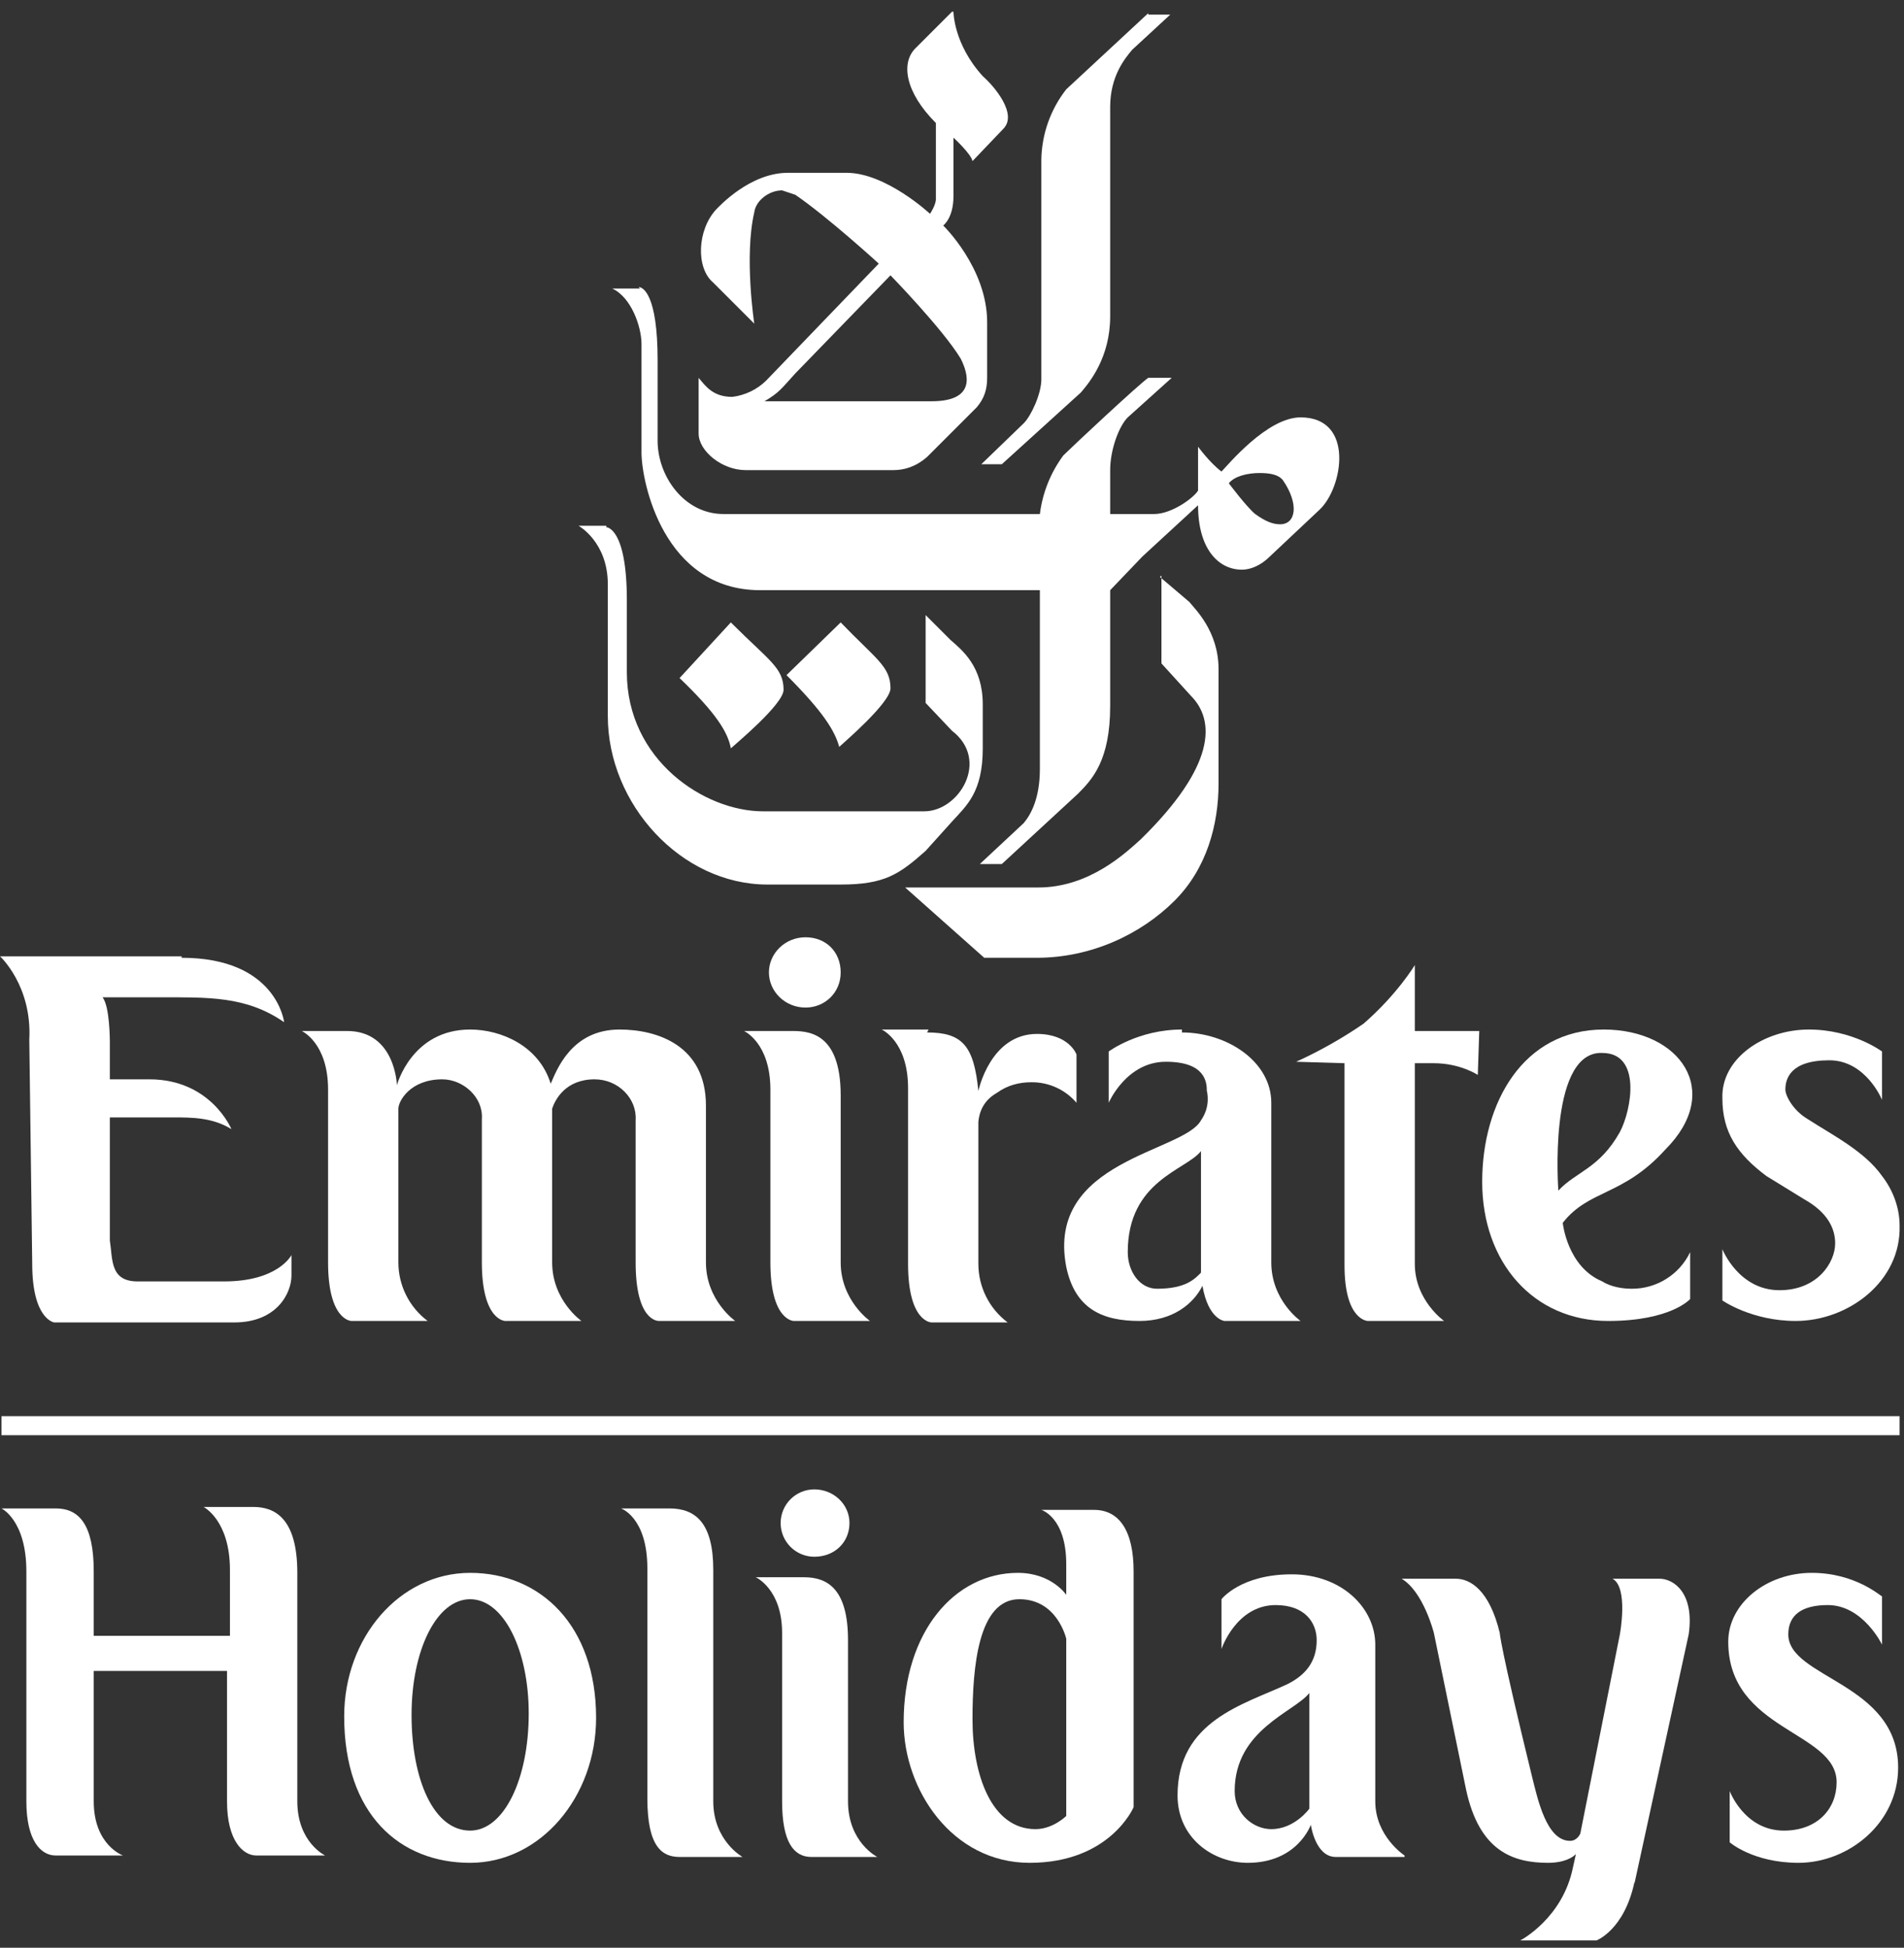
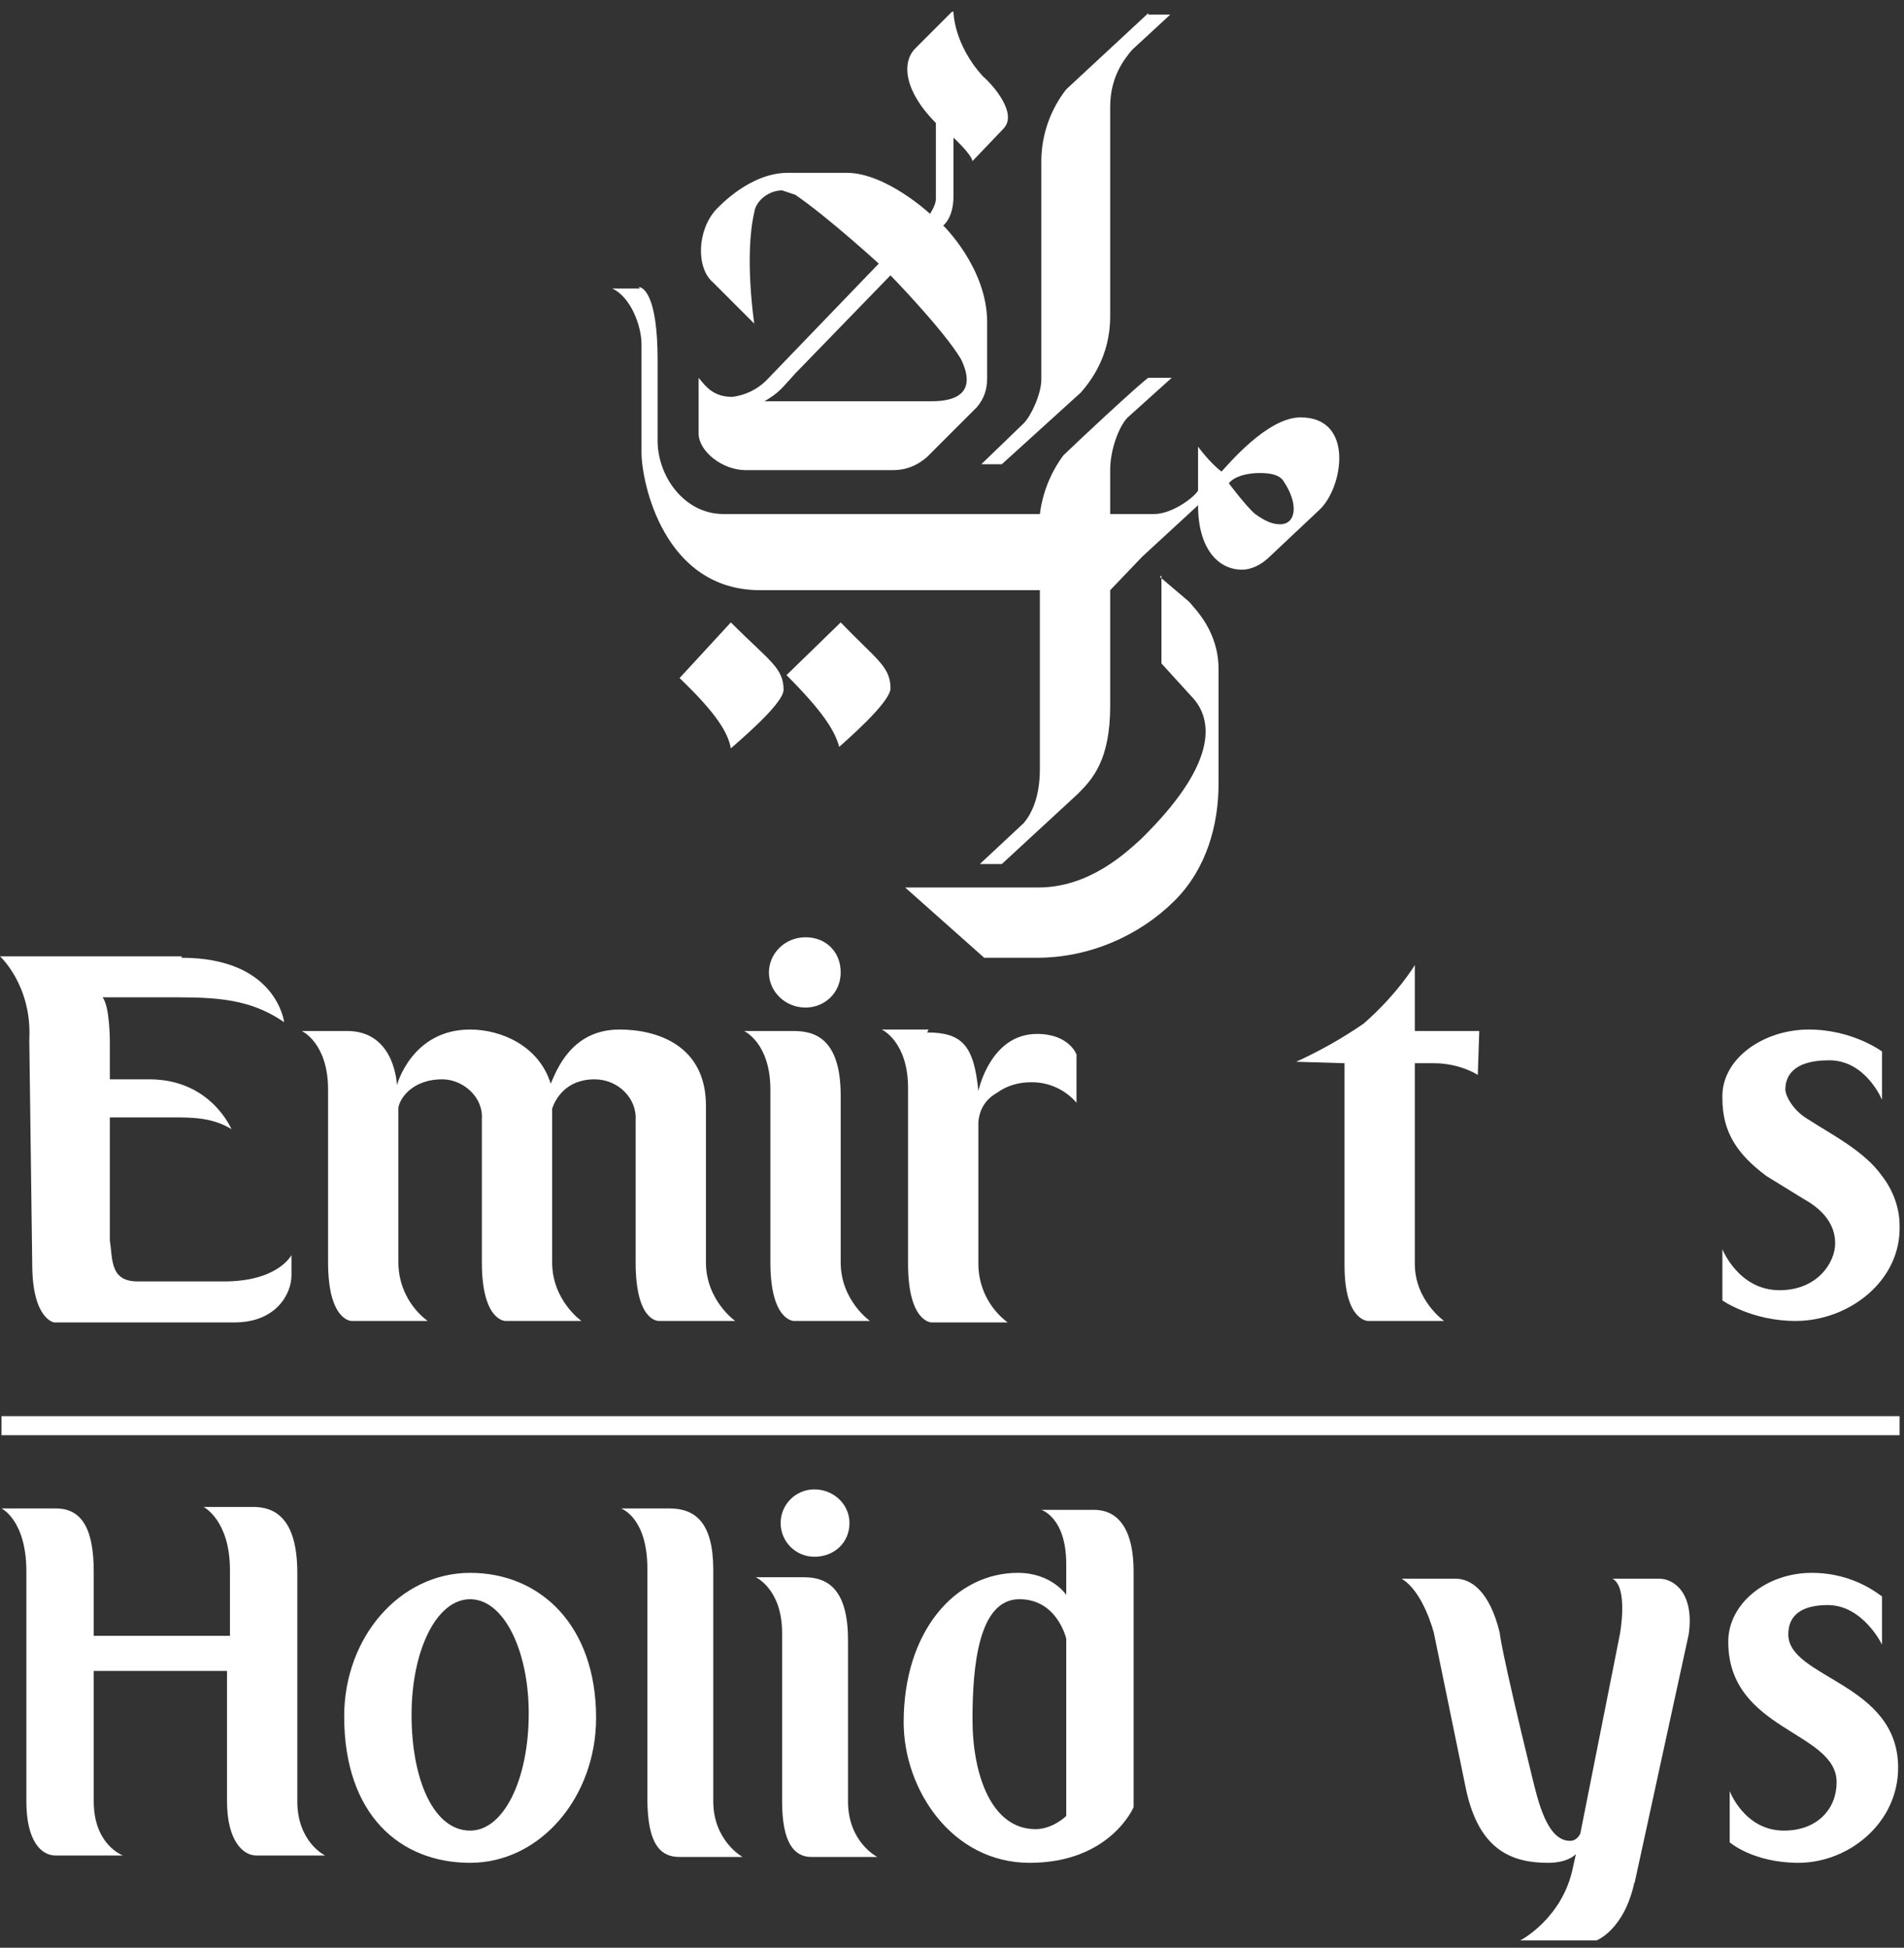
<svg xmlns="http://www.w3.org/2000/svg" width="130px" height="133px" viewBox="0 0 130 133" version="1.1">
  <rect x="0" y="0" width="130" height="133" fill="#333333" stroke="none" />
  <title>Emirates Holidays</title>
  <g id="Page-1" stroke="none" stroke-width="1" fill="none" fill-rule="evenodd">
    <g id="Emirates-Holidays" transform="translate(0, 0.8)" fill="#FFFFFF" fill-rule="nonzero">
      <g id="Clipped" transform="translate(67, 0.1)">
        <path d="M11.4,0 L5.8,5.2 C4.726,6.572 4.129,8.258 4.1,10 L4.1,25 C4.1,26 3.4,27.5 2.9,28 L0,30.8 L1.4,30.8 L6.8,25.9 C7.4,25.2 8.8,23.5 8.8,20.7 L8.8,6.4 C8.8,4.3 9.8,3.1 10.3,2.5 L12.9,0.1 L11.4,0.1 L11.4,0 Z" id="Path" />
      </g>
      <g id="Clipped" transform="translate(61.8, 38.5)">
        <path d="M17.5,0 L17.5,6 L19.5,8.2 C21.2,9.9 21.2,13 16.1,18 C15.1,18.9 12.6,21.3 9.1,21.3 L0,21.3 L5.4,26.1 L9,26.1 C12.7,26.1 16.1,24.5 18.4,22.2 C20.6,20 21.4,17 21.4,14.2 L21.4,6.4 C21.4,3.8 19.8,2.3 19.4,1.8 L17.4,0.1" id="Path" />
      </g>
      <g id="Clipped" transform="translate(41.8, 18.8)">
        <path d="M1.9,0.1 L0,0.1 C1.3,0.7 2,2.7 2,3.9 L2,11.3 C2,13.3 3.5,20.7 10.1,20.7 L29.2,20.7 L29.2,32.9 C29.2,34.9 28.6,36 28.1,36.6 L25.1,39.4 L26.6,39.4 L31.8,34.6 C32.8,33.6 34,32.3 34,28.6 L34,20.7 L36.2,18.4 L40,14.9 C40,17.9 41.4,19.3 43,19.3 C43.6,19.3 44.3,19 44.9,18.4 L48.3,15.2 C49.9,13.7 50.7,8.9 47,8.9 C44.7,8.9 42,12.2 41.6,12.6 C40.8,12 40,10.9 40,10.9 L40,13.9 C39.7,14.4 38.2,15.5 37,15.5 L34,15.5 L34,12.5 C34,11.1 34.6,9.5 35.2,8.9 L38.2,6.2 L36.6,6.2 C36,6.6 31.4,10.9 30.8,11.5 C29.932,12.674 29.381,14.051 29.2,15.5 L7.6,15.5 C4.9,15.5 3.1,12.9 3.1,10.5 L3.1,5 C3.1,0.5 2.1,0 1.8,0 M45.6,16.2 C45.1,16.2 44.6,16 43.9,15.5 C43.3,15 42.1,13.4 42.1,13.4 C42.5,12.9 43.4,12.7 44.2,12.7 C44.9,12.7 45.5,12.8 45.8,13.2 C46.9,14.8 46.7,16.2 45.6,16.2" id="Shape" />
      </g>
      <g id="Clipped" transform="translate(53.7, 41.7)">
        <path d="M3.7,0 L0,3.6 C2.5,6.1 3.3,7.4 3.6,8.5 C3.8,8.3 7.1,5.5 7.1,4.5 C7.1,3 6.1,2.5 3.7,0" id="Path" />
      </g>
      <g id="Clipped" transform="translate(47.7, 0)">
        <path d="M17.3,0 L14.8,2.5 C13.8,3.5 14.1,5.5 16.2,7.6 L16.2,12.8 C16.2,13.2 15.8,13.8 15.8,13.8 C15.8,13.8 12.8,11 10.1,11 L6.1,11 C3.5,11 1.4,13.3 1.2,13.5 C-0.1,14.9 -0.2,17.5 1,18.5 L3.8,21.3 C3.8,21.3 3.1,16.7 3.8,13.7 C3.9,12.9 4.8,12.2 5.7,12.2 L6.6,12.5 C8.8,14 12.3,17.2 12.3,17.2 L4.6,25.2 C3.974,25.808 3.166,26.194 2.3,26.3 C1,26.3 0.5,25.6 0,25 L0,28.8 C0,30 1.6,31.3 3.2,31.3 L13.3,31.3 C14,31.3 14.8,31.1 15.6,30.4 L19,27 C19.5,26.4 19.7,25.8 19.7,25 L19.7,21.2 C19.7,17.5 16.7,14.6 16.7,14.6 C16.7,14.6 17.4,14.1 17.4,12.6 L17.4,8.6 C17.4,8.6 18.6,9.7 18.7,10.2 L20.8,8 C21.8,7 20.2,5.1 19.4,4.4 C17.4,2.2 17.4,0 17.4,0 M4.5,26.6 C5.5,26 5.6,25.8 6.6,24.7 L13.1,18 C13.1,18 16.7,21.7 17.9,23.7 C18.4,24.7 19,26.6 15.9,26.6 L4.7,26.6" id="Shape" />
      </g>
      <g id="Clipped" transform="translate(39.5, 35.1)">
-         <path d="M1.9,2.84217094e-14 L0,2.84217094e-14 C0,2.84217094e-14 2,1.1 2,4 L2,13 C2,19 7,24.5 12.9,24.5 L17.9,24.5 C20.9,24.5 21.9,23.8 23.7,22.2 L25.5,20.2 C26.5,19.1 27.6,18.2 27.6,15.2 L27.6,12.2 C27.6,9.6 26.2,8.5 25.4,7.8 L23.7,6.1 L23.7,12.1 L25.5,14 C28.1,16 26,19.5 23.6,19.5 L12.6,19.5 C8.6,19.5 3.3,16 3.3,10 L3.3,5.1 C3.3,0.1 1.9,0.1 1.9,0.1" id="Path" />
-       </g>
+         </g>
      <g id="Clipped" transform="translate(46.4, 41.7)">
        <path d="M3.5,0 L0,3.8 C2.5,6.2 3.3,7.5 3.5,8.6 C3.7,8.4 7.1,5.6 7.1,4.6 C7.1,3.1 6.1,2.6 3.6,0.1" id="Path" />
      </g>
      <g id="Clipped" transform="translate(0, 64.5)">
        <path d="M12.4,0 L0,0 C0,0 2.2,2 2,5.7 L2.2,21 C2.2,24.8 3.7,25 3.7,25 L16,25 C18.9,25 19.9,23 19.9,21.8 L19.9,20.4 C19.9,20.4 19,22.2 15.3,22.2 L9.4,22.2 C7.5,22.2 7.7,20.7 7.5,19.4 L7.5,11 L11.8,11 C13.1,11 14.5,11 15.8,11.8 C15.8,11.8 14.4,8.4 10.2,8.4 L7.5,8.4 L7.5,5.8 C7.5,5.8 7.5,3.4 7,2.8 L10.8,2.8 C14.2,2.8 16.8,2.7 19.4,4.5 C19.4,4.5 18.9,0.1 12.4,0.1" id="Path" />
      </g>
      <g id="Clipped" transform="translate(20.6, 69.5)">
        <path d="M11.5,0 C7.5,0 6.5,3.8 6.5,3.8 C6.5,3.8 6.4,0.1 3.1,0.1 L0,0.1 C0,0.1 1.8,0.9 1.8,4.1 L1.8,15.9 C1.8,19.9 3.4,19.9 3.4,19.9 L8.6,19.9 C7.341,18.956 6.6,17.474 6.6,15.9 L6.6,5.4 C6.6,4.9 7.4,3.4 9.6,3.4 C11,3.4 12.4,4.6 12.3,6.1 L12.3,15.9 C12.3,19.9 13.9,19.9 13.9,19.9 L19.1,19.9 C19.1,19.9 17.1,18.5 17.1,15.9 L17.1,5.4 C17.3,4.8 18,3.4 20,3.4 C21.6,3.4 22.9,4.7 22.8,6.2 L22.8,15.9 C22.8,19.9 24.3,19.9 24.4,19.9 L29.6,19.9 C29.6,19.9 27.6,18.5 27.6,15.9 L27.6,5.2 C27.6,1.1 24.3,0 21.7,0 C18.4,0 17.4,2.8 17,3.7 C16.2,1.1 13.6,0 11.5,0" id="Path" />
      </g>
      <g id="Clipped" transform="translate(50.8, 69.6)">
        <path d="M3.2,0 L2.84217094e-14,0 C2.84217094e-14,0 1.8,0.8 1.8,4 L1.8,15.8 C1.8,19.8 3.4,19.8 3.4,19.8 L8.6,19.8 C8.6,19.8 6.6,18.4 6.6,15.8 L6.6,4.4 C6.6,0 4.3,0 3.2,0" id="Path" />
      </g>
      <g id="Clipped" transform="translate(60.2, 69.5)">
        <path d="M3.2,0 L0,0 C0,0 1.8,0.8 1.8,4 L1.8,16 C1.8,20 3.4,20 3.4,20 L8.6,20 C7.341,19.056 6.6,17.574 6.6,16 L6.6,6.3 C6.7,5.3 7.2,4.7 7.9,4.3 C8.6,3.8 9.4,3.6 10.2,3.6 C11.39,3.582 12.526,4.095 13.3,5 L13.3,1.7 C13.3,1.7 12.8,0.3 10.6,0.3 C7.4,0.3 6.6,4.2 6.6,4.2 C6.3,1.1 5.5,0.2 3.1,0.2" id="Path" />
      </g>
      <g id="Clipped" transform="translate(88.5, 65.1)">
        <path d="M8.1,0 C8.1,0 6.9,2 4.6,4 C3.146,4.999 1.606,5.869 0,6.6 L3.3,6.7 L3.3,20.5 C3.3,24.3 4.9,24.3 4.9,24.3 L10.1,24.3 C10.1,24.3 8.1,22.9 8.1,20.4 L8.1,6.7 L9.4,6.7 C11.2,6.7 12.4,7.5 12.4,7.5 L12.5,4.5 L8.1,4.5 L8.1,0 L8.1,0 Z" id="Path" />
      </g>
      <g id="Clipped" transform="translate(101.2, 69.5)">
-         <path d="M8.3,0 C2.8,0 0,5 0,10.4 C0,15.9 3.5,19.9 8.6,19.9 C12.9,19.9 14.2,18.4 14.2,18.4 L14.2,15.2 C13.464,16.738 11.905,17.712 10.2,17.7 C9.2,17.7 8.5,17.4 8.2,17.2 C5.8,16.2 5.5,13.2 5.5,13.2 C7.3,10.9 9.6,11.4 12.5,8.2 C16.5,4.2 13.5,0 8.3,0 M5.2,11 C5.2,11 4.5,1.8 8,1.6 L8.2,1.6 C10.9,1.6 10.2,5.5 9.4,7 C8,9.5 6.4,9.7 5.2,11" id="Shape" />
-       </g>
+         </g>
      <g id="Clipped" transform="translate(52.5, 63.2)">
        <path d="M2.5,0 C1.1,0 0,1.1 0,2.4 C0,3.7 1.1,4.8 2.5,4.8 C3.8,4.8 4.9,3.8 4.9,2.4 C4.9,1 3.9,0 2.5,0" id="Path" />
      </g>
      <g id="Clipped" transform="translate(72.658, 69.5)">
-         <path d="M8.042,0 C5.042,0 3.042,1.5 3.042,1.5 L3.042,5 C3.042,5 4.242,2.2 6.942,2.2 C9.642,2.2 9.742,3.6 9.742,4.2 C9.742,4.2 10.042,5.2 9.342,6.2 C8.142,8.4 -1.258,8.9 0.142,16.2 C0.742,19.1 2.642,19.9 5.142,19.9 C7.442,19.9 8.842,18.7 9.442,17.5 C9.842,19.8 10.942,19.9 10.942,19.9 L16.142,19.9 C16.142,19.9 14.142,18.5 14.142,15.9 L14.142,5 C14.142,2.2 11.142,0.2 8.042,0.2 M6.342,17.7 C5.142,17.7 4.342,16.5 4.342,15.2 C4.342,10.3 8.342,9.6 9.342,8.3 L9.342,16.6 C8.942,17 8.342,17.7 6.342,17.7" id="Shape" />
-       </g>
+         </g>
      <g id="Clipped" transform="translate(117.597, 69.5)">
        <path d="M5.903,0 C2.803,0 -0.097,2 0.003,4.7 C0.003,7 1.003,8.5 3.003,10 L5.603,11.6 C7.203,12.5 7.703,13.6 7.703,14.6 C7.703,15.9 6.503,17.8 3.903,17.8 C1.103,17.8 0.003,15 0.003,15 L0.003,18.5 C0.003,18.5 2.003,19.9 5.003,19.9 C8.603,19.9 12.203,17.2 12.103,13.4 C12.103,12.1 11.603,10.9 10.903,10 C9.703,8.3 7.503,7.2 5.803,6.1 C4.803,5.5 4.303,4.5 4.303,4.1 C4.303,3.4 4.603,2.1 7.303,2.1 C9.803,2.1 10.903,4.8 10.903,4.8 L10.903,1.5 C10.903,1.5 8.903,0 5.903,0" id="Path" />
      </g>
      <g id="Clipped" transform="translate(0.1, 95.9)">
        <polygon id="Path" points="-2.84217094e-14 0 129.6 0 129.6 1.3 -2.84217094e-14 1.3" />
      </g>
      <g id="Clipped" transform="translate(42.4, 102.2)">
        <path d="M4,23.8 C2.8,23.8 1.8,23.1 1.8,19.8 L1.8,4.1 C1.8,0.6 0,0 0,0 L3.3,0 C5.1,0 6.3,1 6.3,4.2 L6.3,20 C6.3,22.7 8.3,23.8 8.3,23.8 L3.9,23.8 L4,23.8 Z" id="Path" />
      </g>
      <g id="Clipped" transform="translate(51.6, 100.9)">
        <path d="M4,4.6 C2.73,4.6 1.7,3.57 1.7,2.3 C1.7,1.03 2.73,0 4,0 C5.3,0 6.4,1 6.4,2.3 C6.4,3.6 5.4,4.6 4,4.6 M3.8,25.1 C2.6,25.1 1.8,24.1 1.8,21.3 L1.8,9.8 C1.8,6.8 2.84217094e-14,6 2.84217094e-14,6 L3.3,6 C4.9,6 6.3,6.8 6.3,10.3 L6.3,21.3 C6.3,24.1 8.3,25.1 8.3,25.1 L3.8,25.1 Z" id="Shape" />
      </g>
      <g id="Clipped" transform="translate(61.7, 102.3)">
        <path d="M11.1,20.9 C11.1,20.9 10.2,21.8 9,21.8 C6,21.8 4.7,18.1 4.7,14.3 C4.7,10.7 5.1,6.1 7.9,6.1 C10.5,6.1 11.1,8.8 11.1,8.8 L11.1,20.9 L11.1,20.9 Z M15.7,20.3 L15.7,4.2 C15.7,1.4 14.7,2.84217094e-14 13,2.84217094e-14 L9.4,2.84217094e-14 C9.4,2.84217094e-14 11.1,0.5 11.1,3.7 L11.1,5.8 C11.1,5.8 10.1,4.3 7.8,4.3 C3.5,4.3 0,8.3 0,14.5 C0,19.1 3.3,24.1 8.6,24.1 C14.1,24.1 15.7,20.3 15.7,20.3" id="Shape" />
      </g>
      <g id="Clipped" transform="translate(95.7, 107)">
        <path d="M15.9,20.7 C15.2,24 13.3,24.7 13.3,24.7 L8.1,24.7 C8.1,24.7 11,23.2 11.7,19.7 L11.9,18.8 C11.9,18.8 11.4,19.4 10,19.4 C7.6,19.4 5.3,18.6 4.4,14.4 L2.2,3.7 C2.2,3.7 1.5,0.9 0,2.84217094e-14 L3.7,2.84217094e-14 C4.7,2.84217094e-14 6,0.8 6.7,3.7 C6.7,3.7 6.7,4.5 8.9,13.5 C9.3,15.1 9.9,17.9 11.5,17.9 C12,17.9 12.2,17.4 12.2,17.4 L14.9,3.8 C14.9,3.8 15.5,0.6 14.4,2.84217094e-14 L17.6,2.84217094e-14 C18.6,2.84217094e-14 20,1 19.6,3.8 L15.9,20.8" id="Path" />
      </g>
      <g id="Clipped" transform="translate(80.4, 106.7)">
-         <path d="M9,16 C9,16 8,17.4 6.4,17.4 C5.2,17.4 3.9,16.4 3.9,14.8 C3.9,10.6 8,9.4 9,8.1 L9,16.1 L9,16 Z M15.5,19.2 C15.5,19.2 13.5,17.9 13.5,15.5 L13.5,4.8 C13.5,2.3 11.2,0 7.8,0 C4.3,0 3,1.7 3,1.7 L3,5.1 C3,5.1 4,2.1 6.7,2.1 C8.7,2.1 9.5,3.3 9.5,4.5 C9.5,6 8.7,6.9 7.5,7.5 C4.5,8.9 0,10 0,15.1 C0,18 2.4,19.7 4.8,19.7 C8.2,19.7 9.1,17.1 9.1,17.1 C9.1,17.1 9.4,19.3 10.8,19.3 L15.5,19.3 L15.5,19.2 Z" id="Shape" />
-       </g>
+         </g>
      <g id="Clipped" transform="translate(23.5, 106.6)">
        <path d="M8.6,-2.84217094e-14 C13.4,-2.84217094e-14 17.2,3.6 17.2,9.9 C17.2,15.3 13.4,19.8 8.6,19.8 C3.8,19.8 0,16.5 0,9.8 C0,4.4 3.8,-2.84217094e-14 8.6,-2.84217094e-14 M8.6,17.6 C10.9,17.6 12.6,14.1 12.6,9.6 C12.6,5.3 10.9,1.8 8.6,1.8 C6.3,1.8 4.6,5.3 4.6,9.7 C4.6,14.1 6.1,17.6 8.6,17.6" id="Shape" />
      </g>
      <g id="Clipped" transform="translate(0.1, 102.1)">
        <path d="M17.4,23.8 C16.5,23.8 15.4,22.8 15.4,20.1 L15.4,11.2 L6.3,11.2 L6.3,20.1 C6.3,23.1 8.3,23.8 8.3,23.8 L3.7,23.8 C2.7,23.8 1.7,22.8 1.7,20.1 L1.7,4.4 C1.7,0.9 -2.84217094e-14,0.1 -2.84217094e-14,0.1 L3.7,0.1 C5.3,0.1 6.3,1.2 6.3,4.4 L6.3,8.8 L15.6,8.8 L15.6,4.3 C15.6,0.9 13.8,-2.84217094e-14 13.8,-2.84217094e-14 L17.2,-2.84217094e-14 C18.6,-2.84217094e-14 20.2,0.7 20.2,4.5 L20.2,20.1 C20.2,22.9 22.1,23.8 22.1,23.8 L17.3,23.8 L17.4,23.8 Z" id="Path" />
      </g>
      <g id="Clipped" transform="translate(118, 106.6)">
        <path d="M4.8,19.8 C1.7,19.8 0.1,18.4 0.1,18.4 L0.1,14.9 C0.1,14.9 1.1,17.6 3.8,17.6 C6.1,17.6 7.4,16.1 7.4,14.3 C7.4,10.8 0,10.8 0,4.7 C0,2.1 2.6,0 5.7,0 C8.7,0 10.4,1.6 10.5,1.6 L10.5,4.9 C10.5,4.9 9.2,2.2 6.8,2.2 C5,2.2 4.1,2.9 4.1,4.2 C4.1,7.2 11.6,7.5 11.6,13.3 C11.6,17.1 8.2,19.8 4.8,19.8" id="Path" />
      </g>
    </g>
  </g>
</svg>